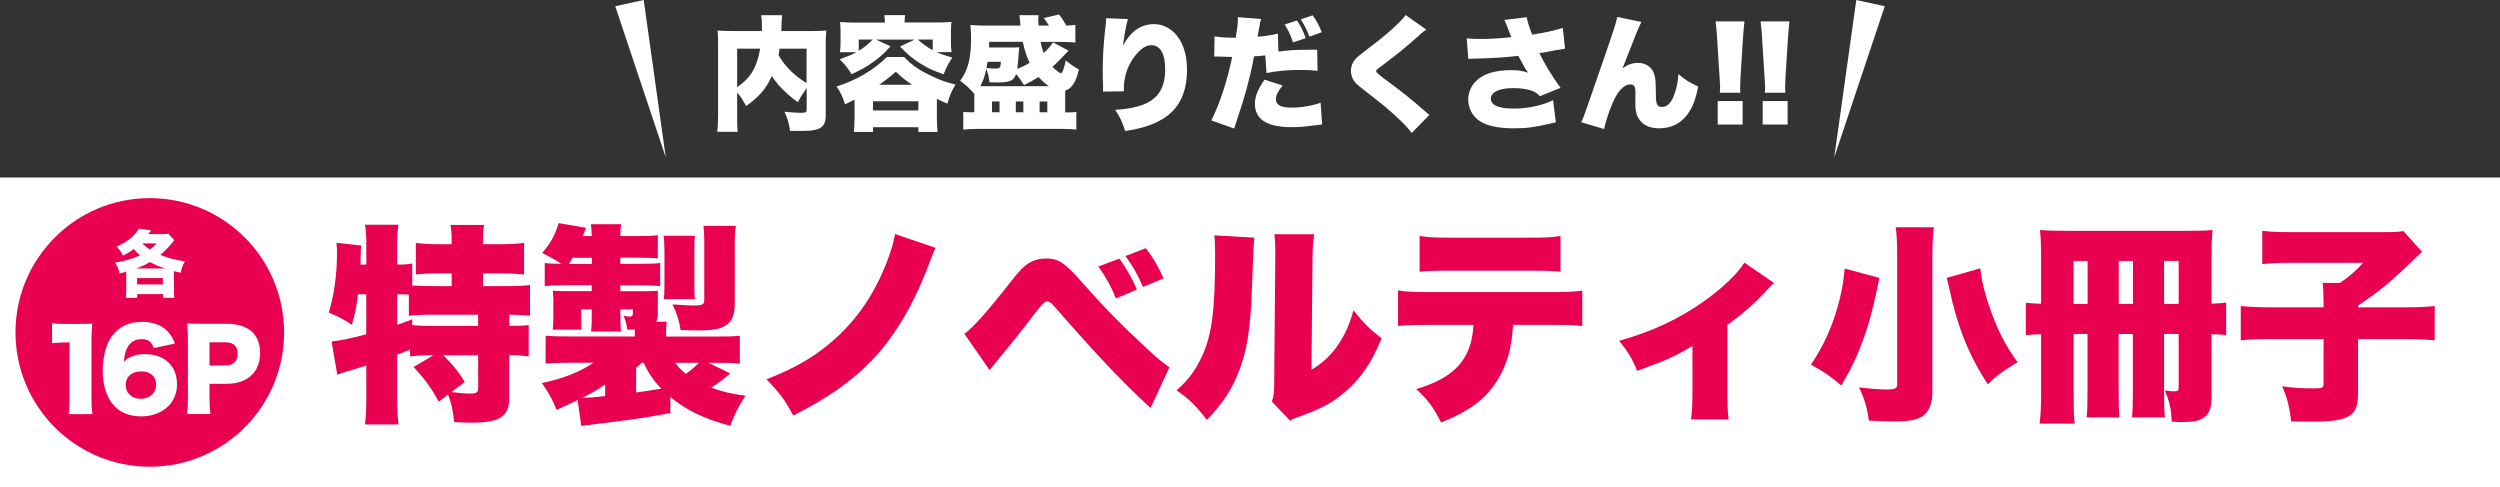
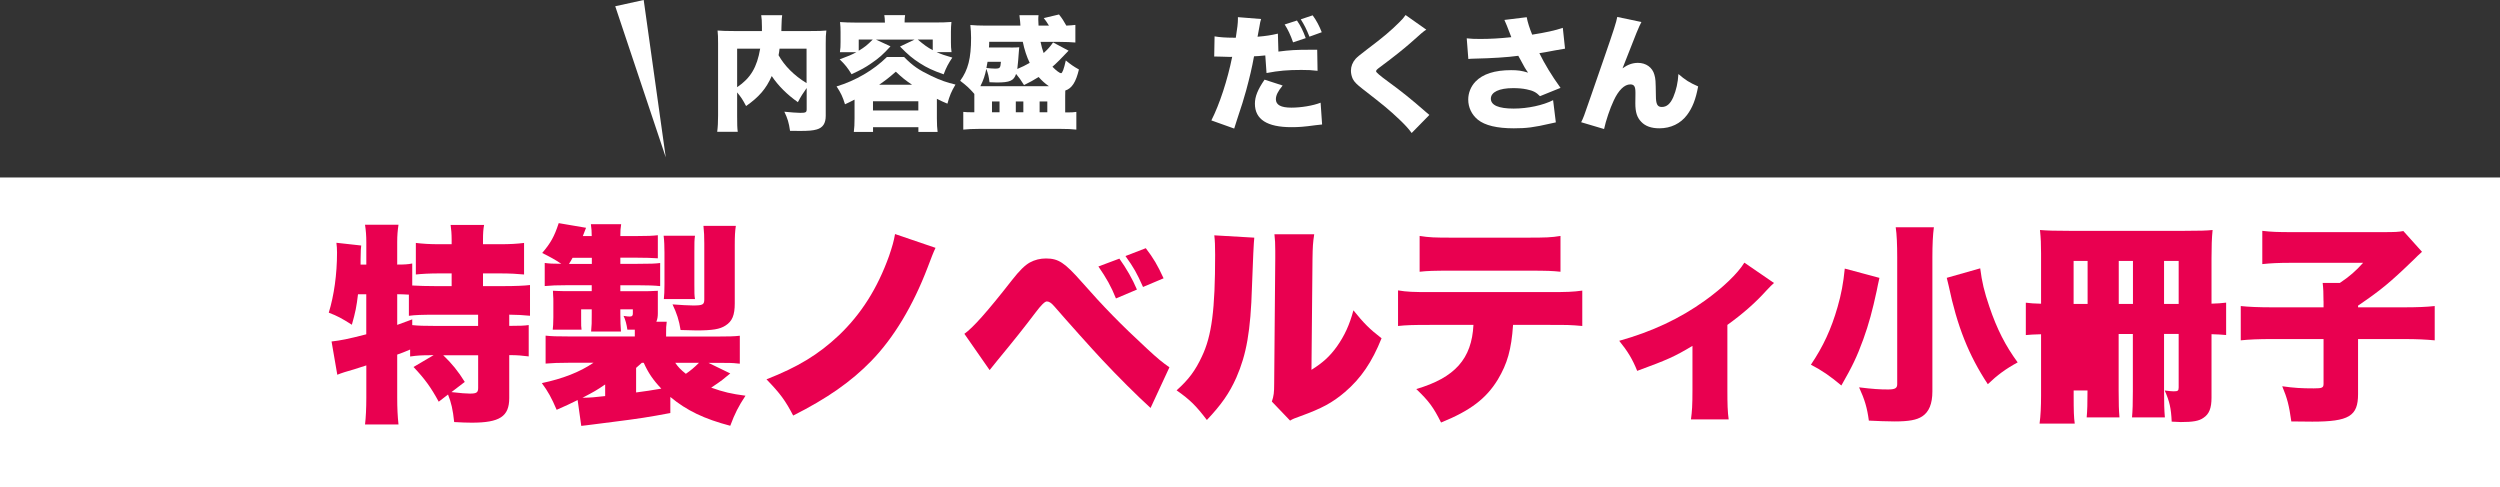
<svg xmlns="http://www.w3.org/2000/svg" id="_レイヤー_2" data-name="レイヤー 2" viewBox="0 0 484 94.36">
  <rect x="0" y="0" width="484" height="94.36" fill="#333333" stroke="none" />
  <defs>
    <style>
      .cls-1 {
        fill: #e90050;
      }

      .cls-1, .cls-2 {
        stroke-width: 0px;
      }

      .cls-2 {
        fill: #fff;
      }
    </style>
  </defs>
  <g id="_レイヤー_2-2" data-name="レイヤー 2">
    <rect class="cls-2" y="34.36" width="484" height="60" />
-     <circle class="cls-1" cx="29" cy="64.36" r="26" />
    <g>
      <path class="cls-2" d="M24.44,53.38c0-.31,0-.48-.01-.78-.55.17-.69.21-1.26.35-.24-.94-.39-1.3-.88-2.1,1.81-.28,3.4-.76,4.82-1.42-.48-.39-.76-.67-1.23-1.22-.67.52-1.25.87-2.06,1.27-.38-.73-.67-1.13-1.23-1.74,2.09-.94,3.47-2.05,4.29-3.46l2.37.31c-.24.35-.34.48-.53.73h2.73c.5,0,.84-.01,1.16-.07l1.13,1.25q-.24.27-.57.69c-.53.67-1.39,1.53-2.13,2.16,1.39.57,3,.99,4.76,1.25-.41.7-.59,1.21-.83,2.2-.55-.11-.67-.14-1.29-.31-.01.28-.01.52-.01.9v2.73c0,.7.03,1.09.08,1.53h-2.2v-.71h-5v.71h-2.19c.06-.45.08-.85.08-1.54v-2.72ZM32,51.98c-1.22-.39-2.02-.73-2.97-1.25-.98.57-1.62.87-2.68,1.25h5.65ZM26.54,55.06h4.99v-1.23h-4.99v1.23ZM27.53,47.12c.48.48.81.74,1.48,1.18.53-.39.77-.6,1.34-1.18h-2.83Z" />
      <path class="cls-2" d="M10.07,62.56c.76.13,1.3.15,2.52.15h2.67c1.49,0,1.76,0,2.6-.08-.1,1.11-.15,2-.15,3.38v11c0,1.26.04,2.14.17,3.17h-4.58c.13-.96.17-1.95.17-3.17v-10.71h-.84c-.82,0-1.64.04-2.56.15v-3.88Z" />
      <path class="cls-2" d="M29.76,67.39c-.38-1.22-1.09-1.74-2.37-1.74s-2.25.61-2.81,1.81c-.34.71-.48,1.34-.61,2.6.5-.5.8-.71,1.32-.95.8-.38,1.7-.55,2.79-.55,3.8,0,6.19,2.27,6.19,5.88s-2.86,6.17-6.99,6.17c-2.18,0-4.03-.73-5.25-2.12-1.41-1.55-2.14-3.9-2.14-6.76,0-2.65.65-5.1,1.74-6.61,1.36-1.89,3.3-2.81,5.92-2.81,2.06,0,3.78.65,4.91,1.85.61.65.97,1.26,1.41,2.35l-4.12.88ZM24.33,74.54c0,1.55,1.24,2.67,2.92,2.67s2.98-1.11,2.98-2.71-1.09-2.6-2.9-2.6-3,1.03-3,2.64Z" />
      <path class="cls-2" d="M36.21,80.17c.13-.92.17-1.87.17-3.11v-11.36c0-1.13-.04-2.08-.17-3.07.99.04,1.74.06,3.09.06h4.6c4.16,0,6.45,2,6.45,5.65s-2.39,5.96-6.47,5.96h-3.32v2.69c0,1.24.06,2.27.17,3.17h-4.51ZM43.69,70.75c1.47,0,2.33-.82,2.33-2.27s-.82-2.2-2.33-2.2h-3.13v4.47h3.13Z" />
    </g>
    <g>
      <path class="cls-1" d="M83.42,68.77c-1.72,0-2.58.04-4.02.25v-1.35c-1.35.57-1.48.62-2.5.98v8.36c0,2.01.08,3.57.25,5.17h-6.48c.16-1.27.25-3.24.25-5.17v-6.27c-1.11.37-1.56.49-2.3.74q-2.21.61-3.32,1.07l-1.11-6.44c1.8-.21,3.08-.45,6.72-1.39v-7.75h-1.6c-.29,2.42-.49,3.44-1.19,5.9-1.93-1.23-2.75-1.68-4.47-2.34,1.02-3.32,1.6-7.42,1.6-11.64,0-.78-.04-1.19-.12-1.89l4.8.53c-.08.57-.08.82-.12,2.75v.94h1.11v-4.35c0-1.23-.08-2.25-.25-3.36h6.48c-.16,1.07-.25,2.05-.25,3.36v4.35c1.39,0,2.09-.04,2.91-.21v4.26c1.44.08,2.75.12,4.43.12h3.2v-2.46h-2.38c-1.84,0-3.36.08-4.55.21v-6.11c1.35.16,2.62.25,4.55.25h2.38v-.86c0-1.15-.08-2.05-.2-2.87h6.48c-.16.86-.21,1.64-.21,2.83v.9h3.28c1.97,0,3.32-.08,4.67-.25v6.11c-1.19-.12-2.75-.21-4.67-.21h-3.28v2.46h4.06c2.17,0,4.06-.08,5.04-.21v5.95c-1.15-.12-2.71-.21-4.02-.21v2.17c2.13,0,2.91-.04,3.77-.16v6.07c-1.31-.16-2.13-.25-3.77-.25v8.32c0,3.57-1.85,4.76-7.26,4.76-.86,0-2.09-.04-3.4-.12-.25-2.42-.57-3.77-1.19-5.33l-1.8,1.39c-1.52-2.79-2.71-4.43-4.88-6.72l3.9-2.3h-.53ZM76.9,62.9q.98-.37,2.91-1.07v1.11c1.11.12,2.34.16,4.51.16h8.24v-2.17h-8.32c-2.54,0-3.85.04-5.08.21v-4.1q-1.31-.08-2.26-.08v5.95ZM85.8,68.77c1.68,1.6,2.91,3.12,4.18,5.17l-2.58,1.97c1.76.21,2.91.29,3.57.29,1.31,0,1.6-.21,1.6-1.11v-6.31h-6.76Z" />
      <path class="cls-1" d="M129.79,79.96c-4.35.82-5.99,1.07-11.11,1.72l-4.47.57c-.7.08-.82.12-1.68.2l-.7-5c-1.6.78-2.17,1.07-4.06,1.89-.98-2.3-1.68-3.57-2.87-5.17,4.06-.86,7.34-2.13,10-3.94h-4.76q-2.75,0-4.51.16v-5.41c1.15.12,1.93.16,4.76.16h12.51v-1.31h-1.44c-.12-.94-.41-2.05-.74-2.67.82.12.94.12,1.23.12.41,0,.57-.16.57-.57v-.82h-2.42v.94c0,1.52.04,2.13.12,3.36h-5.78c.12-1.39.12-1.56.12-3.32v-.98h-2.05v1.89c0,1.27,0,1.52.08,2.05h-5.58q0-.33.08-.94c0-.21.04-1.11.04-1.44v-3.03c0-.29,0-.94-.04-1.19q-.04-.66-.04-.94c.37.04,1.15.04,2.3.08h5.21v-1.15h-5c-1.72,0-2.83.04-4.1.16v-4.47c.9.12,1.52.16,3.2.16-1.07-.74-2.34-1.43-3.69-2.09,1.64-1.93,2.34-3.16,3.2-5.78l5.29.9c-.29.74-.37.94-.62,1.6h1.72c0-.9-.04-1.31-.16-2.3h5.86c-.12.74-.16,1.27-.16,2.3h3.2c2.05,0,2.99-.04,4.06-.16v4.47c-1.44-.08-2.09-.12-4.02-.12h-3.24v1.19h3.24c2.71,0,3.49-.04,4.47-.16v4.47c-1.19-.12-2.42-.16-4.14-.16h-3.57v1.15h4.1c1.35,0,1.6,0,3.16-.08v4.39c0,.61-.08,1.11-.29,1.6h2.01c-.12.9-.12,1.19-.12,2.17v.7h9.39c2.62,0,3.94-.04,4.88-.16v5.41c-.21,0-.33-.04-.45-.04-1.02-.12-1.68-.12-4.1-.12h-1.52l4.22,2.05q-.41.33-1.56,1.27c-.37.29-1.19.86-2.13,1.48,2.42.86,3.85,1.19,6.64,1.56-1.35,2.05-2.05,3.4-2.95,5.82-5-1.31-8.45-2.95-11.6-5.58v3.12ZM114.58,51.1v-1.19h-3.73c-.25.49-.37.66-.7,1.19h4.43ZM117.16,74.43c-1.68,1.15-2.13,1.39-4.39,2.58,1.68-.04,2.21-.08,4.39-.33v-2.25ZM123.15,75.98q2.3-.29,4.88-.74c-1.6-1.68-2.54-3.08-3.4-5h-.37q-.45.41-1.11.98v4.76ZM128.52,57.9c.08-.86.12-1.44.12-2.79v-6.23c0-1.02-.04-2.34-.16-3.24h6.07c-.12.86-.12,1.31-.12,3.24v6.15c0,1.68,0,2.17.12,2.87h-6.03ZM142.25,58.72c0,2.3-.49,3.49-1.8,4.31-1.07.7-2.5.94-5.62.94-.49,0-1.48-.04-3.07-.08-.29-1.89-.74-3.24-1.56-4.96,1.72.12,2.99.21,3.98.21,1.89,0,2.17-.16,2.17-1.19v-10.82c0-1.35-.04-2.3-.16-3.4h6.27c-.16,1.07-.21,1.93-.21,3.77v11.23ZM130.73,70.24c.53.78,1.02,1.31,2.05,2.13.9-.61,1.64-1.23,2.54-2.13h-4.59Z" />
      <path class="cls-1" d="M181.12,47.98c-.45.94-.74,1.72-1.52,3.77-2.83,7.42-6.56,13.65-10.91,18.12-3.9,4.02-8.61,7.3-15.13,10.58-1.52-2.91-2.5-4.26-5.17-7.01,6.15-2.42,10.05-4.8,13.98-8.49,4.35-4.14,7.5-9.1,9.76-15.42.62-1.84.9-2.79,1.15-4.22l7.83,2.67Z" />
      <path class="cls-1" d="M186.7,64.63c1.68-1.19,4.39-4.22,9.23-10.41,1.48-1.89,2.5-2.87,3.44-3.4.98-.53,2.01-.78,3.12-.78,2.42,0,3.61.78,6.97,4.59,4.1,4.67,7.54,8.2,12.51,12.79,2.25,2.09,3.03,2.71,4.43,3.69l-3.65,7.87c-2.42-2.17-6.52-6.27-9.43-9.39-1.48-1.56-6.81-7.5-9.18-10.25-.61-.7-1.02-.98-1.48-.98q-.57,0-2.17,2.13c-2.17,2.87-4.06,5.25-7.38,9.27-.41.49-.45.53-1.52,1.89l-4.88-7.01ZM216.71,50.07c1.35,1.89,2.54,3.94,3.4,5.99l-4.06,1.72c-.94-2.34-1.85-3.94-3.4-6.19l4.06-1.52ZM221.83,48.06c1.48,1.93,2.25,3.24,3.44,5.82l-3.98,1.68c-1.23-2.75-1.76-3.69-3.4-5.99l3.94-1.52Z" />
      <path class="cls-1" d="M242.83,46.01q-.16,1.39-.45,9.51c-.25,8.57-1.07,13.12-3.03,17.59-1.35,3.03-2.91,5.25-5.7,8.2-2.09-2.75-3.24-3.9-5.86-5.74,2.34-2.09,3.61-3.81,4.88-6.52,1.93-4.02,2.58-9.1,2.58-19.72,0-1.8-.04-2.71-.16-3.77l7.75.45ZM254.43,45.36c-.25,1.68-.29,2.34-.33,4.76l-.2,21.48c2.21-1.39,3.53-2.58,4.92-4.51,1.48-2.09,2.46-4.22,3.2-7.01,2.05,2.54,3.12,3.61,5.45,5.41-1.84,4.59-3.98,7.75-7.09,10.41-2.46,2.09-4.47,3.16-8.61,4.67-1.15.41-1.48.53-2.01.86l-3.53-3.69c.37-1.07.45-1.76.45-3.44l.21-24.27v-1.48c0-1.31-.04-2.21-.16-3.2h7.71Z" />
      <path class="cls-1" d="M292.93,62.9c-.33,4.8-1.11,7.5-2.95,10.58-2.25,3.69-5.33,6.03-10.99,8.32-1.48-2.95-2.34-4.14-4.8-6.48,7.5-2.21,10.74-5.86,11.07-12.42h-8.41c-3.4,0-4.55.04-6.19.21v-6.89c1.76.29,2.91.33,6.31.33h22.84c3.65,0,4.67-.04,6.52-.29v6.85c-2.38-.21-2.75-.21-6.4-.21h-7.01ZM274.85,45.68c1.84.29,2.79.33,6.35.33h14.35c3.81,0,4.76-.04,6.56-.33v6.93c-1.6-.16-2.25-.21-6.44-.21h-14.6c-3.57,0-4.67.04-6.23.21v-6.93Z" />
      <path class="cls-1" d="M343.44,54.79q-.53.45-1.44,1.43c-2.21,2.46-4.72,4.63-7.58,6.68v12.63c0,2.67.04,4.18.25,5.66h-7.3c.21-1.6.29-2.67.29-5.66v-8.57c-3.49,2.09-4.8,2.67-10.7,4.84-.9-2.25-1.85-3.81-3.48-5.82,6.31-1.76,11.77-4.31,16.6-7.79,3.48-2.5,6.35-5.25,7.63-7.34l5.74,3.94Z" />
      <path class="cls-1" d="M363.86,53.8c-.25,1.07-.41,1.89-.53,2.5-.82,3.81-1.52,6.4-2.58,9.35-1.27,3.49-2.13,5.25-4.26,8.98-2.13-1.8-3.94-3.03-5.9-4.02,2.38-3.53,3.94-6.89,5.17-11.19.7-2.42,1.11-4.59,1.39-7.42l6.72,1.8ZM374.4,44c-.2,1.44-.29,3.4-.29,5.82v25.95c0,2.42-.66,3.98-1.97,4.84-1.07.7-2.58.98-5.37.98-1.39,0-3.36-.08-4.96-.16-.33-2.46-.78-4.02-1.89-6.44,2.67.33,3.98.41,5.62.41,1.35,0,1.76-.25,1.76-1.02v-24.6c0-2.34-.08-4.43-.29-5.78h7.38ZM383.37,51.96c.33,2.62.78,4.51,1.76,7.38,1.48,4.39,3.12,7.58,5.49,10.82-2.34,1.27-3.94,2.46-5.78,4.22-3.69-5.58-5.94-11.23-7.58-19.07-.16-.7-.21-.9-.37-1.52l6.48-1.84Z" />
-       <path class="cls-1" d="M401.46,64.67v12.05c0,2.79.04,4.1.21,5.29h-6.81c.21-1.52.29-3.36.29-5.45v-11.85c-1.56.04-2.01.08-2.95.16v-6.27c.98.12,1.48.16,2.95.2v-9.76c0-1.76-.04-2.87-.21-4.51,1.48.12,2.91.16,5.66.16h22.35c2.91,0,4.22-.04,5.41-.16-.16,1.52-.21,3.24-.21,5.49v8.77c1.27-.04,1.8-.08,2.83-.2v6.27c-.86-.08-1.52-.12-2.83-.16v12.3c0,2.01-.45,3.16-1.56,3.89-.86.62-2.05.82-4.39.82-.37,0-.98-.04-1.76-.08-.12-2.62-.41-3.9-1.35-6.03.98.12,1.35.16,1.76.16.78,0,.94-.12.94-.74v-10.37h-2.83v10.91c0,2.58.04,3.77.16,5.25h-6.36c.12-1.48.16-2.58.16-5.04v-11.11h-2.75v11.03c0,2.62.04,3.61.16,5.12h-6.35c.12-1.31.16-2.71.16-5.21v-10.95h-2.71ZM404.16,50.52h-2.71v8.32h2.71v-8.32ZM412.94,58.84v-8.32h-2.75v8.32h2.75ZM421.79,58.84v-8.32h-2.83v8.32h2.83Z" />
+       <path class="cls-1" d="M401.46,64.67v12.05c0,2.79.04,4.1.21,5.29h-6.81c.21-1.52.29-3.36.29-5.45v-11.85c-1.56.04-2.01.08-2.95.16v-6.27c.98.12,1.48.16,2.95.2v-9.76c0-1.76-.04-2.87-.21-4.51,1.48.12,2.91.16,5.66.16h22.35c2.91,0,4.22-.04,5.41-.16-.16,1.52-.21,3.24-.21,5.49v8.77c1.27-.04,1.8-.08,2.83-.2v6.27c-.86-.08-1.52-.12-2.83-.16v12.3c0,2.01-.45,3.16-1.56,3.89-.86.62-2.05.82-4.39.82-.37,0-.98-.04-1.76-.08-.12-2.62-.41-3.9-1.35-6.03.98.12,1.35.16,1.76.16.78,0,.94-.12.94-.74v-10.37h-2.83v10.91c0,2.58.04,3.77.16,5.25h-6.36c.12-1.48.16-2.58.16-5.04v-11.11h-2.75v11.03c0,2.62.04,3.61.16,5.12h-6.35c.12-1.31.16-2.71.16-5.21h-2.71ZM404.16,50.52h-2.71v8.32h2.71v-8.32ZM412.94,58.84v-8.32h-2.75v8.32h2.75ZM421.79,58.84v-8.32h-2.83v8.32h2.83Z" />
      <path class="cls-1" d="M449.83,58.31c0-1.56-.04-2.5-.16-3.53h3.32c1.85-1.23,3.12-2.34,4.51-3.9h-13.78c-2.67,0-4.14.08-5.74.25v-6.44c1.72.21,3.12.25,5.62.25h17.71c2.46,0,3.07-.04,3.98-.21l3.61,4.02c-.74.66-1.07.98-1.6,1.52-4.71,4.55-6.44,5.94-10.78,8.9v.33h8.61c2.99,0,4.67-.08,6.23-.25v6.64c-1.76-.16-3.32-.25-6.19-.25h-8.65v10.66c0,4.26-1.76,5.33-8.86,5.33,0,0-1.35,0-4.06-.04-.45-3.2-.78-4.43-1.76-6.81,2.3.33,3.73.41,6.11.41,1.64,0,1.89-.12,1.89-.9v-8.65h-9.88c-2.71,0-4.51.08-6.15.25v-6.64c1.48.16,3.36.25,6.31.25h9.72v-1.19Z" />
    </g>
    <g>
      <path class="cls-2" d="M156.15,17.07c-.67.94-1.1,1.61-1.68,2.71-2.06-1.44-3.82-3.19-5.06-5.06-1.1,2.5-2.5,4.08-4.97,5.81-.67-1.27-.94-1.68-1.73-2.64v4.58c0,1.61.02,2.35.12,3.05h-3.98c.12-.89.17-1.92.17-3.17v-13.97c0-1.13-.02-1.78-.1-2.47.98.07,1.66.1,3.17.1h5.42v-.79c0-1.08-.05-1.7-.14-2.28h4.06c-.07.58-.1.65-.14,2.23,0,.26,0,.36-.02.84h5.64c1.63,0,2.23-.02,3.07-.1-.1.72-.12,1.37-.12,2.52v13.99c0,1.46-.55,2.3-1.73,2.64-.74.22-1.63.29-3.24.29q-.55,0-1.94-.02c-.22-1.56-.48-2.4-1.1-3.7,1.27.12,2.45.22,3.07.22,1.08,0,1.25-.1,1.25-.7v-4.08ZM142.71,16.88c2.59-1.75,3.84-3.82,4.46-7.46h-4.46v7.46ZM150.92,9.42c-.07.62-.1.82-.19,1.27,1.15,2.06,3.02,3.94,5.42,5.4v-6.67h-5.23Z" />
      <path class="cls-2" d="M165.44,19.28c-.86.46-1.08.55-1.85.91-.46-1.49-.77-2.14-1.63-3.46,3.67-1.1,7.2-3.17,9.74-5.69h3.34c1.63,1.68,2.86,2.52,5.28,3.67,1.75.84,3,1.27,4.66,1.66-.79,1.32-1.15,2.18-1.56,3.7-.89-.38-1.25-.53-2.04-.94v3.79c0,1.18.05,1.85.14,2.62h-3.72v-.91h-8.78v.91h-3.72c.1-.79.14-1.49.14-2.64v-3.62ZM171.32,4.35c-.02-.72-.05-.98-.12-1.42h4.03c-.07.43-.1.77-.1,1.42h6.19c1.03,0,1.87-.02,2.88-.1-.07.65-.1,1.25-.1,1.9v2.02c0,.72.02,1.2.12,1.92h-2.9c.96.43,1.56.62,3.05,1.06-.74,1.1-1.18,1.9-1.68,3.24-2.16-.77-3.19-1.25-4.61-2.16-1.39-.89-2.26-1.61-3.84-3.22l2.81-1.34h-7.46l2.81,1.3c-1.44,1.58-2.26,2.3-3.72,3.29-1.13.79-1.97,1.25-3.82,2.11-.74-1.22-1.25-1.87-2.3-2.88,1.68-.62,2.33-.89,3.24-1.39h-3.19c.1-.65.12-1.2.12-1.94v-1.99c0-.6-.02-1.22-.1-1.9,1.01.07,1.8.1,2.88.1h5.81ZM166.25,7.66v2.16c1.2-.72,1.63-1.08,2.71-2.16h-2.71ZM169.01,21.39h8.78v-1.78h-8.78v1.78ZM176.57,16.4c-1.2-.79-1.92-1.37-3.14-2.52-1.37,1.2-1.94,1.63-3.22,2.52h6.36ZM180.58,7.66h-2.9c1.22,1.03,1.8,1.46,2.9,2.06v-2.06Z" />
      <path class="cls-2" d="M206.89,9.8q-2.02,2.16-3.14,3.12c.72.74,1.39,1.25,1.68,1.25.24,0,.55-.82.91-2.47.96.79,1.44,1.13,2.54,1.75-.58,2.45-1.37,3.67-2.64,4.08-.02.43-.02.65-.02,1.06v3.17h.65c.62,0,.96-.02,1.51-.1v3.43c-.86-.1-1.85-.14-3.05-.14h-15.77c-1.18,0-2.21.05-3.07.14v-3.43c.55.05.84.07,1.49.07h.65v-3.55c-.98-1.13-1.54-1.63-2.74-2.54,1.54-2.11,2.11-4.37,2.11-8.3,0-.89-.05-1.66-.14-2.5.7.07,1.85.12,3.07.12h6.62c-.02-.34-.05-.5-.05-.72-.05-.55-.1-1.01-.14-1.3h3.7c-.05.38-.05.55-.05.84,0,.24,0,.29.05,1.18h2.02c-.53-.84-.6-.94-1.01-1.46l2.95-.7c.65.82.89,1.22,1.42,2.16.84-.05,1.18-.07,1.75-.14v3.41c-.82-.07-1.82-.12-3-.12h-3.74c.19.94.34,1.42.6,2.16.77-.7,1.34-1.32,1.82-2.06l3.02,1.61ZM203.07,16.69c-.79-.55-1.37-1.08-1.99-1.78-.98.6-1.68,1.01-2.83,1.56-.62-1.01-.96-1.46-1.54-2.16-.43,1.32-1.2,1.66-3.72,1.66-.38,0-.74-.02-1.42-.05-.14-1.1-.26-1.61-.62-2.59-.26,1.3-.55,2.16-1.15,3.36h13.27ZM191.19,11.96c-.1.6-.12.74-.22,1.2.62.07,1.22.12,1.63.12,1.01,0,1.08-.1,1.18-1.32h-2.59ZM195.63,9.2c.86,0,1.22,0,1.7-.05,0,.07-.02.14-.02.17q-.02.22-.05.55c-.05.86-.24,3.07-.31,3.48.86-.36,1.66-.74,2.4-1.18-.55-1.13-1.03-2.54-1.34-4.08h-6.5c0,.53-.02.72-.05,1.1h4.18ZM192.05,21.73h1.46v-2.09h-1.46v2.09ZM196.66,21.73h1.46v-2.09h-1.46v2.09ZM201.27,21.73h1.49v-2.09h-1.49v2.09Z" />
-       <path class="cls-2" d="M218.38,3.68c-.34,1.01-.62,2.57-.98,5.14,1.56-2.81,3.5-4.15,6.07-4.15,1.63,0,3.24.82,4.34,2.18,1.34,1.68,1.99,3.86,1.99,6.67,0,3.94-1.22,6.86-3.67,8.79-1.37,1.08-3.29,1.97-5.47,2.5-.82.22-1.44.34-2.83.55-.58-1.8-.89-2.47-1.92-4.1,6.89-.41,9.67-2.66,9.67-7.85,0-3-.96-4.66-2.66-4.66-.89,0-1.7.43-2.59,1.39-1.44,1.51-2.38,3.5-2.66,5.57-.07.55-.1.84-.1,1.97l-4.03.05c.02-.17.02-.31.02-.41v-.48c-.05-.94-.07-2.38-.07-3.05,0-2.9.17-5.66.55-8.76.07-.7.1-.96.1-1.32v-.19l4.25.17Z" />
      <path class="cls-2" d="M247.47,9.99c2.28-.29,3.34-.36,6.36-.36h1.18l.07,4.08c-1.15-.14-1.82-.17-3.14-.17-2.64,0-4.34.14-6.74.6l-.24-3.41c-1.15.12-1.44.14-2.18.17-.41,2.26-.84,4.06-1.51,6.55-.6,2.09-.74,2.62-1.78,5.71q-.38,1.18-.55,1.73l-4.42-1.58c1.58-3.1,3.14-7.85,4.03-12.31-.17.02-.29.02-.38.02-.55,0-1.2-.02-1.66-.05-.62-.02-.72-.02-.91-.02h-.53l.07-3.91c.94.17,2.21.26,3.65.26h.46c.31-1.92.41-2.86.41-3.6v-.38l4.49.36c-.14.48-.22.72-.31,1.39-.02.14-.17.84-.38,2.04,1.66-.14,2.62-.29,3.94-.6l.1,3.48ZM248.31,16.57c-.91,1.1-1.3,1.9-1.3,2.64,0,1.1.98,1.63,3,1.63,1.87,0,4.2-.38,5.66-.96l.29,4.22c-.48.05-.7.07-1.27.14-2.26.31-3.22.38-4.68.38-4.7,0-7.06-1.51-7.06-4.54,0-1.39.55-2.74,1.87-4.66l3.48,1.13ZM251.09,3.97c.7,1.01,1.2,2.02,1.7,3.41l-2.45.82c-.48-1.39-1.01-2.52-1.63-3.46l2.38-.77ZM254.14,2.98c.7.94,1.3,2.09,1.75,3.26l-2.38.86c-.58-1.46-1.01-2.3-1.68-3.36l2.3-.77Z" />
      <path class="cls-2" d="M276.13,5.74c-.58.36-.82.58-3.05,2.57-1.39,1.22-3.34,2.78-5.88,4.66-.65.48-.79.62-.79.84q0,.29,2.26,1.94c2.62,1.9,4.66,3.55,7.32,5.88.14.12.36.29.74.62l-3.43,3.5c-.58-.79-1.1-1.39-2.38-2.62-2.06-1.94-2.9-2.64-7.08-5.88-1.2-.94-1.63-1.37-1.94-1.97-.22-.46-.36-1.06-.36-1.58,0-.84.31-1.63.89-2.3.34-.36.7-.67,2.18-1.8,3.19-2.4,4.66-3.65,6.31-5.3.58-.58.82-.84,1.2-1.39l4.01,2.83Z" />
      <path class="cls-2" d="M283.95,7.42c.91.1,1.49.12,2.64.12,1.85,0,3.72-.1,6-.34-.12-.29-.12-.31-.36-.94-.41-1.08-.67-1.73-.98-2.4l4.32-.53c.17.94.55,2.14,1.06,3.38,2.59-.41,4.49-.82,5.93-1.32l.43,4.03q-.7.1-1.97.34c-1.08.22-2.04.38-3,.53,1.01,2.06,2.35,4.3,4.1,6.72l-3.98,1.61c-.72-.74-1.3-1.06-2.57-1.32-.82-.17-1.63-.24-2.64-.24-2.69,0-4.3.77-4.3,2.04s1.49,1.92,4.42,1.92c2.74,0,5.71-.65,7.63-1.63l.53,4.3c-.43.1-.62.12-1.1.24-3.1.72-4.56.91-7.03.91-3.26,0-5.57-.55-6.96-1.66-1.2-.98-1.87-2.38-1.87-3.91,0-1.27.5-2.52,1.39-3.46,1.42-1.49,3.74-2.23,6.91-2.23,1.3,0,2.02.1,3.29.48-.43-.58-.89-1.34-1.49-2.52-.22-.38-.26-.48-.41-.74-2.06.29-5.16.48-8.45.55-.67.02-.79.02-1.22.07l-.31-4.01Z" />
      <path class="cls-2" d="M317.77,4.28c-.5.94-.86,1.78-3.65,8.95.96-.7,1.92-1.06,2.98-1.06,1.58,0,2.81.89,3.19,2.3.24.86.24,1.06.29,4.03,0,1.68.29,2.21,1.15,2.21.96,0,1.66-.62,2.23-1.94.55-1.3.89-2.78.98-4.44,1.39,1.2,2.09,1.63,3.82,2.4-.46,2.5-1.1,4.13-2.16,5.54-1.25,1.66-3.14,2.57-5.35,2.57-1.54,0-2.71-.41-3.5-1.25-.82-.84-1.15-1.87-1.15-3.58,0-.22,0-.67.02-1.7v-.41c0-1.18-.26-1.56-1.01-1.56-1.1,0-2.26,1.1-3.19,3.12-.72,1.51-1.54,3.94-1.87,5.52l-4.44-1.32c.43-.84.48-.96,1.92-5.14.19-.6,1.03-3,2.5-7.22,1.94-5.59,2.4-7.06,2.57-8.02l4.68.98Z" />
-       <path class="cls-2" d="M332.96,17.94c.05-.55.05-.7.05-1.25q0-.26-.1-1.7l-.48-7.61c-.07-1.2-.19-2.5-.29-3.24h5.59c-.12.94-.19,1.94-.29,3.24l-.48,7.61c-.05.96-.07,1.51-.07,1.9,0,.26,0,.48.05,1.06h-3.98ZM332.55,24.11v-4.54h4.82v4.54h-4.82Z" />
-       <path class="cls-2" d="M341.67,17.94c.05-.55.05-.7.05-1.25q0-.26-.1-1.7l-.48-7.61c-.07-1.2-.19-2.5-.29-3.24h5.59c-.12.94-.19,1.94-.29,3.24l-.48,7.61c-.05.96-.07,1.51-.07,1.9,0,.26,0,.48.05,1.06h-3.98ZM341.26,24.11v-4.54h4.82v4.54h-4.82Z" />
    </g>
    <polygon class="cls-2" points="128.89 30.46 119.11 1.21 124.62 0 128.89 30.46" />
-     <polygon class="cls-2" points="355.11 30.46 364.89 1.21 359.38 0 355.11 30.46" />
  </g>
</svg>